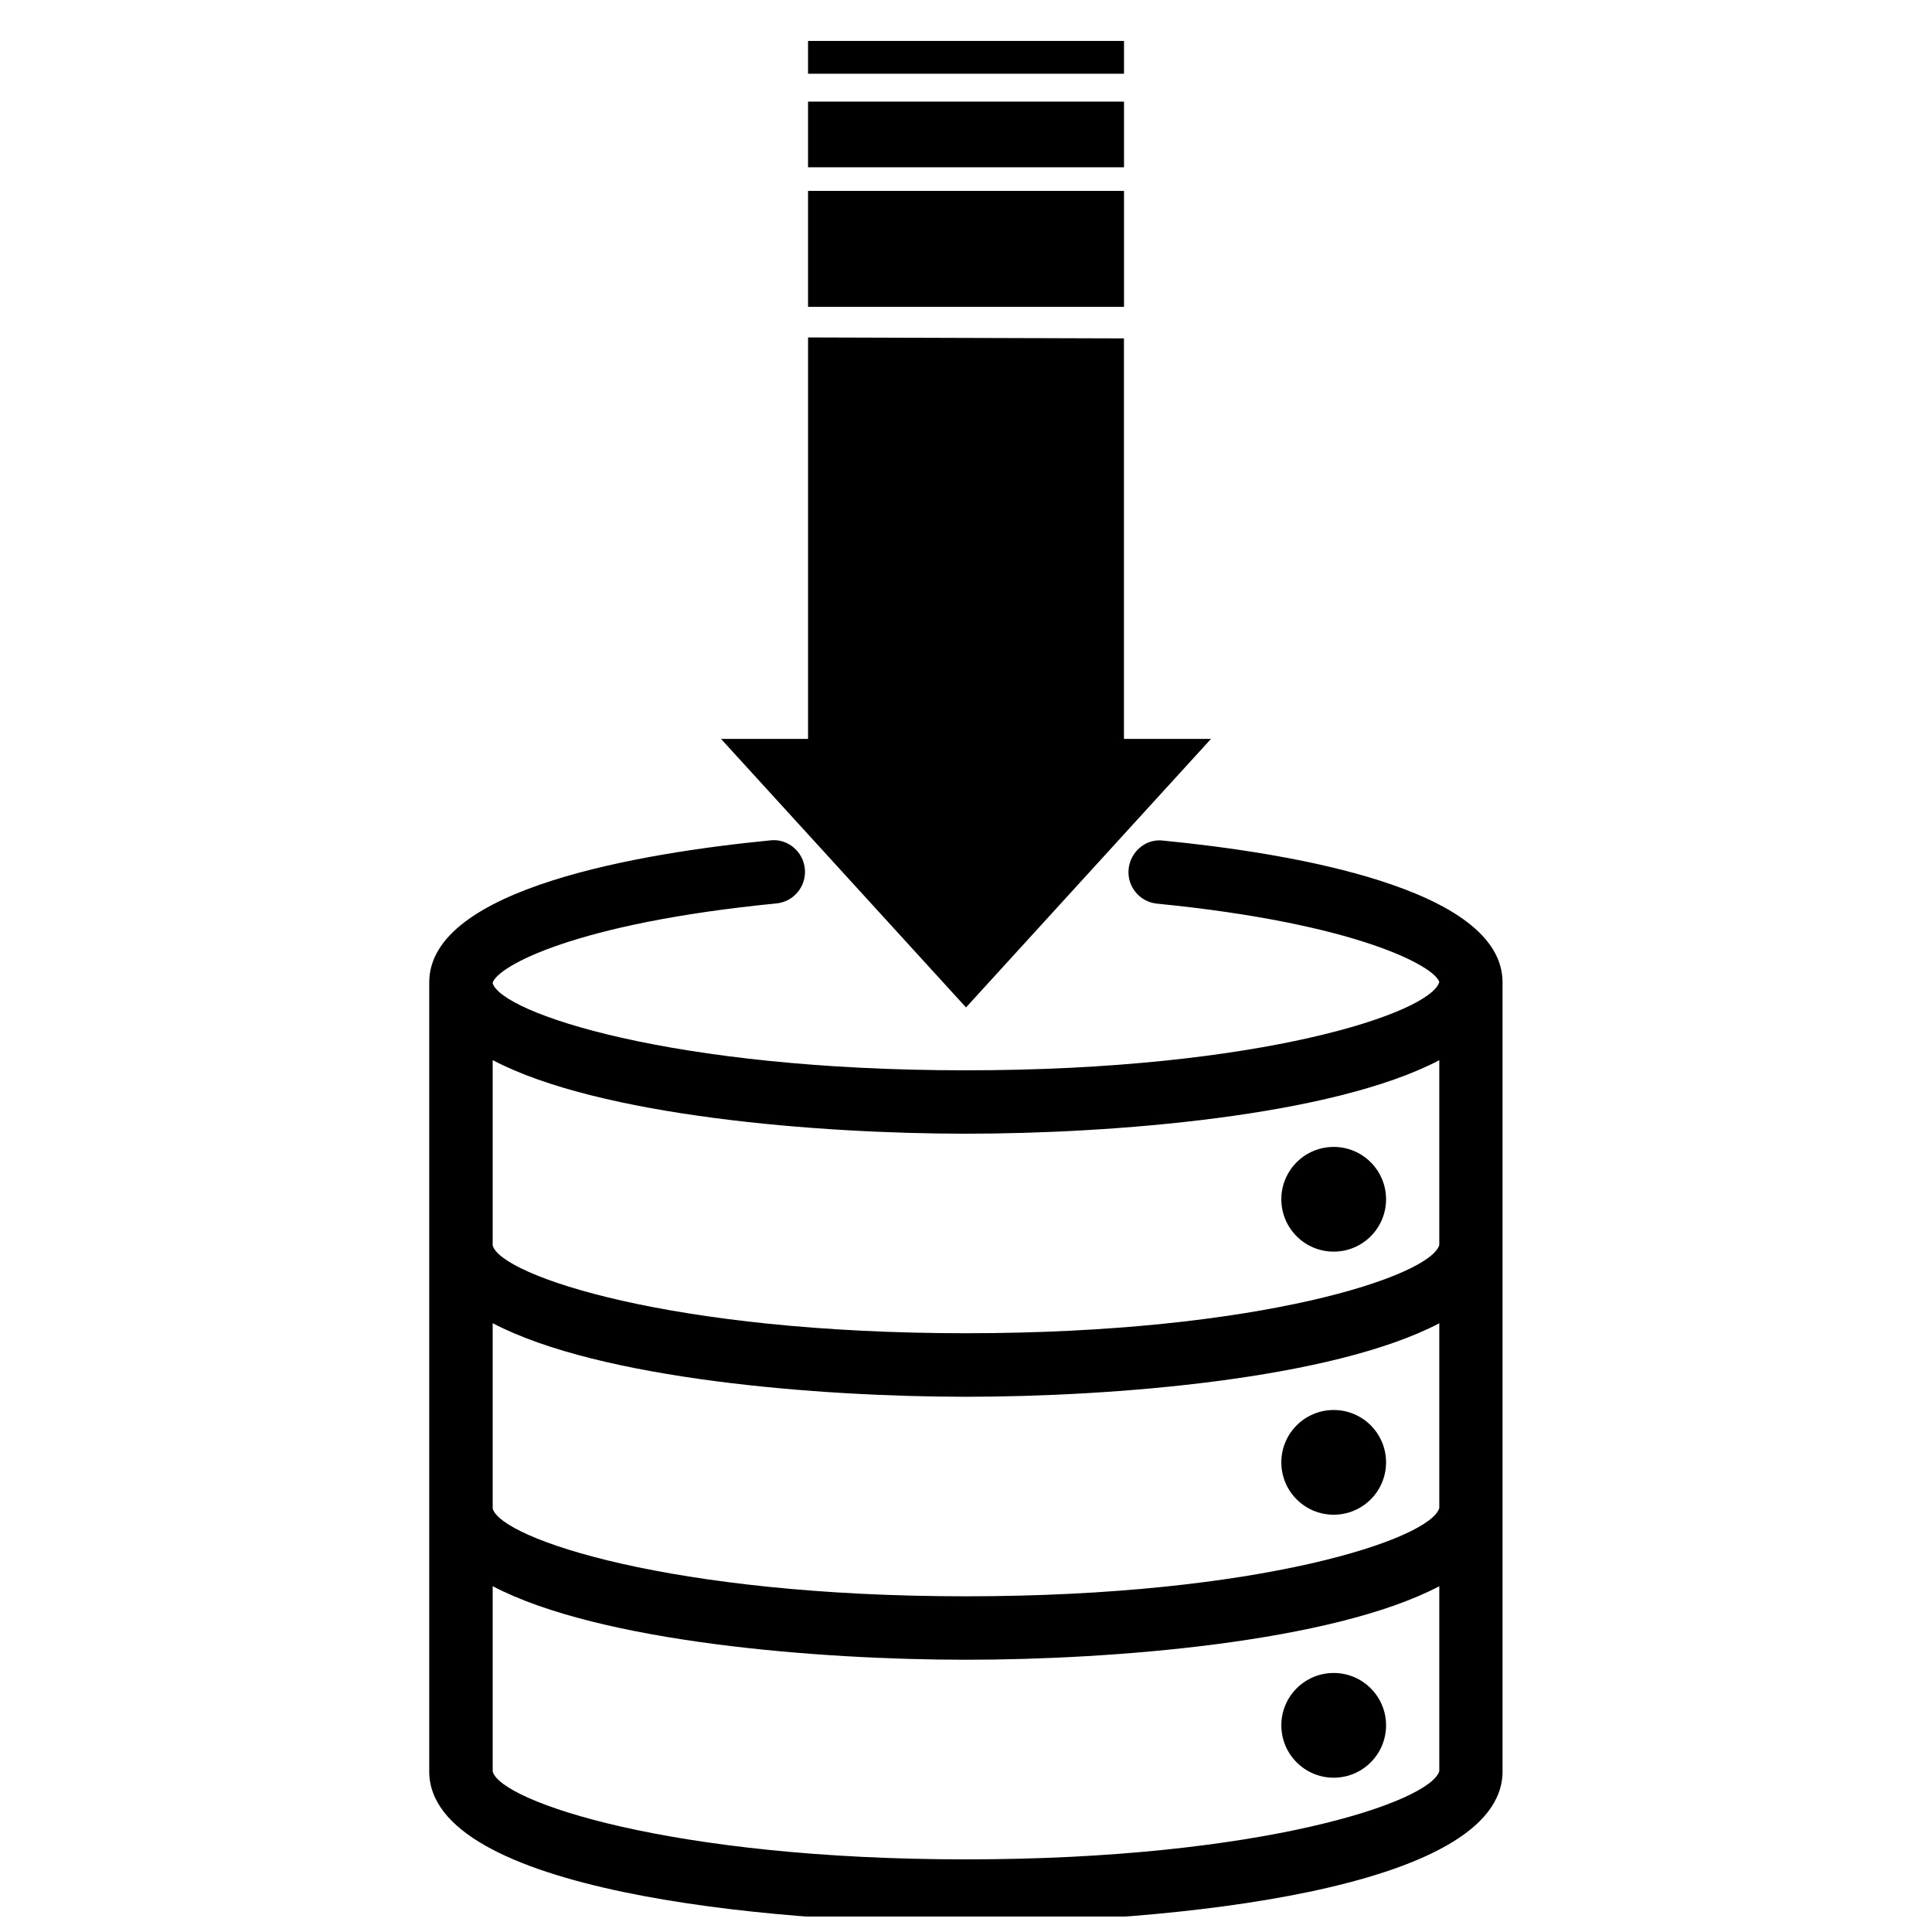
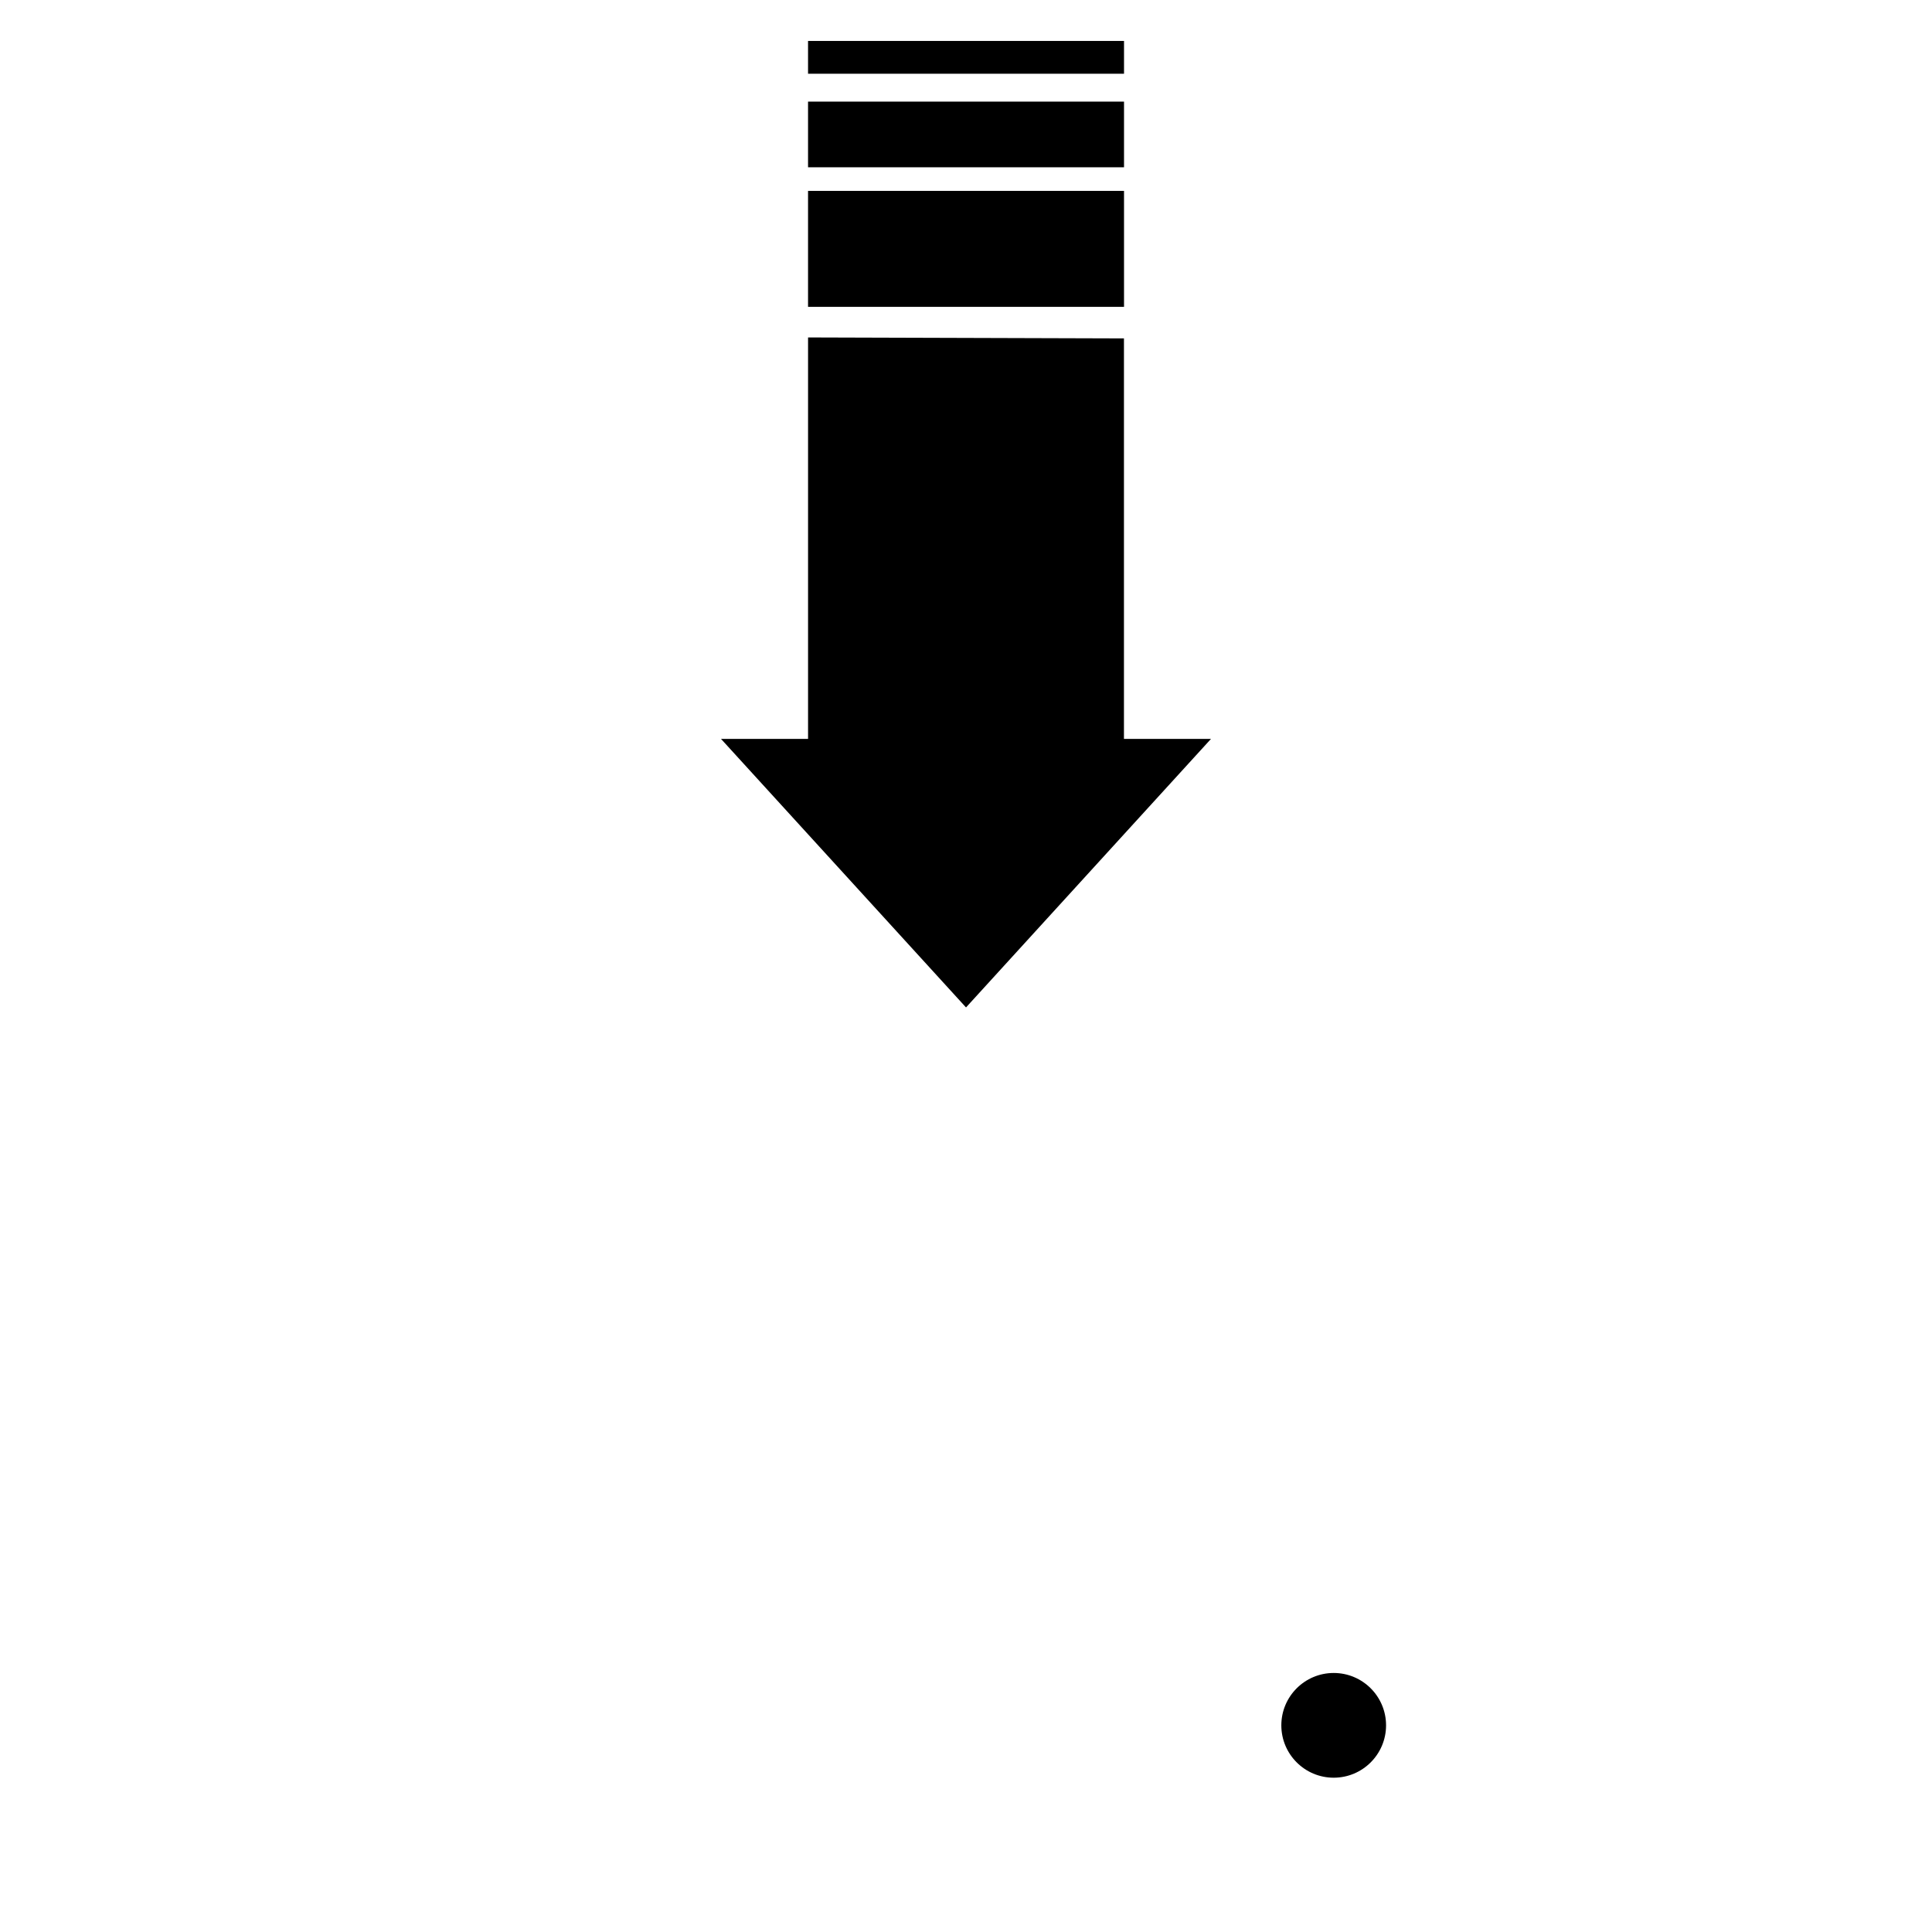
<svg xmlns="http://www.w3.org/2000/svg" width="800px" height="800px" version="1.1" viewBox="144 144 512 512">
  <defs>
    <clipPath id="a">
-       <path d="m257 366h286v285.9h-286z" />
-     </clipPath>
+       </clipPath>
  </defs>
  <path d="m464.93 339.81h-23.07v-106.13l-83.715-0.254v106.39h-23.07l64.93 71.164z" />
  <path d="m358.14 194.59h83.738v30.73h-83.738z" />
  <path d="m358.14 170.93h83.738v17.402h-83.738z" />
  <path d="m358.14 154.85h83.738v8.691h-83.738z" />
  <g clip-path="url(#a)">
    <path d="m452.29 366.77c-4.598-0.609-8.734 2.918-9.195 7.535-0.461 4.617 2.938 8.734 7.535 9.172 53.027 5.227 73.578 16.625 74.793 20.762-2.246 8.164-47.336 23.406-125.45 23.406-78.07 0-123.14-15.219-125.43-23.133v-0.02c1.258-4.43 21.895-15.848 75.215-21.074 4.617-0.441 7.977-4.555 7.535-9.172-0.441-4.617-4.617-8.102-9.172-7.535-33.734 3.297-90.371 12.594-90.371 37.641v209.1c0 31.656 89.406 40.094 142.22 40.094 52.836 0 142.22-8.438 142.22-40.094v-209.1c0.02-24.988-56.32-34.289-89.91-37.582zm73.137 176.86c-2.289 8.188-47.336 23.406-125.43 23.406-78.133 0-123.2-15.242-125.43-23.258v-49.121c28.383 14.906 86.695 19.5 125.43 19.5 38.75 0 97.023-4.598 125.43-19.48zm-125.43-99.188c38.75 0 97.023-4.578 125.43-19.48v48.973c-2.332 8.188-47.379 23.387-125.43 23.387-78.09 0-123.18-15.242-125.43-23.258v-49.121c28.379 14.926 86.672 19.5 125.43 19.5zm0 192.31c-78.133 0-123.2-15.262-125.43-23.281v-49.121c28.383 14.906 86.695 19.5 125.43 19.5 38.75 0 97.047-4.598 125.43-19.48v48.973c-2.246 8.172-47.293 23.41-125.43 23.41z" />
  </g>
-   <path d="m511.32 461.82c0 7.664-6.215 13.875-13.875 13.875-7.664 0-13.879-6.211-13.879-13.875 0-7.664 6.215-13.875 13.879-13.875 7.66 0 13.875 6.211 13.875 13.875" />
-   <path d="m511.32 531.54c0 7.664-6.215 13.875-13.875 13.875-7.664 0-13.879-6.211-13.879-13.875 0-7.664 6.215-13.875 13.879-13.875 7.66 0 13.875 6.211 13.875 13.875" />
  <path d="m511.32 601.23c0 7.664-6.215 13.879-13.875 13.879-7.664 0-13.879-6.215-13.879-13.879 0-7.66 6.215-13.875 13.879-13.875 7.66 0 13.875 6.215 13.875 13.875" />
</svg>